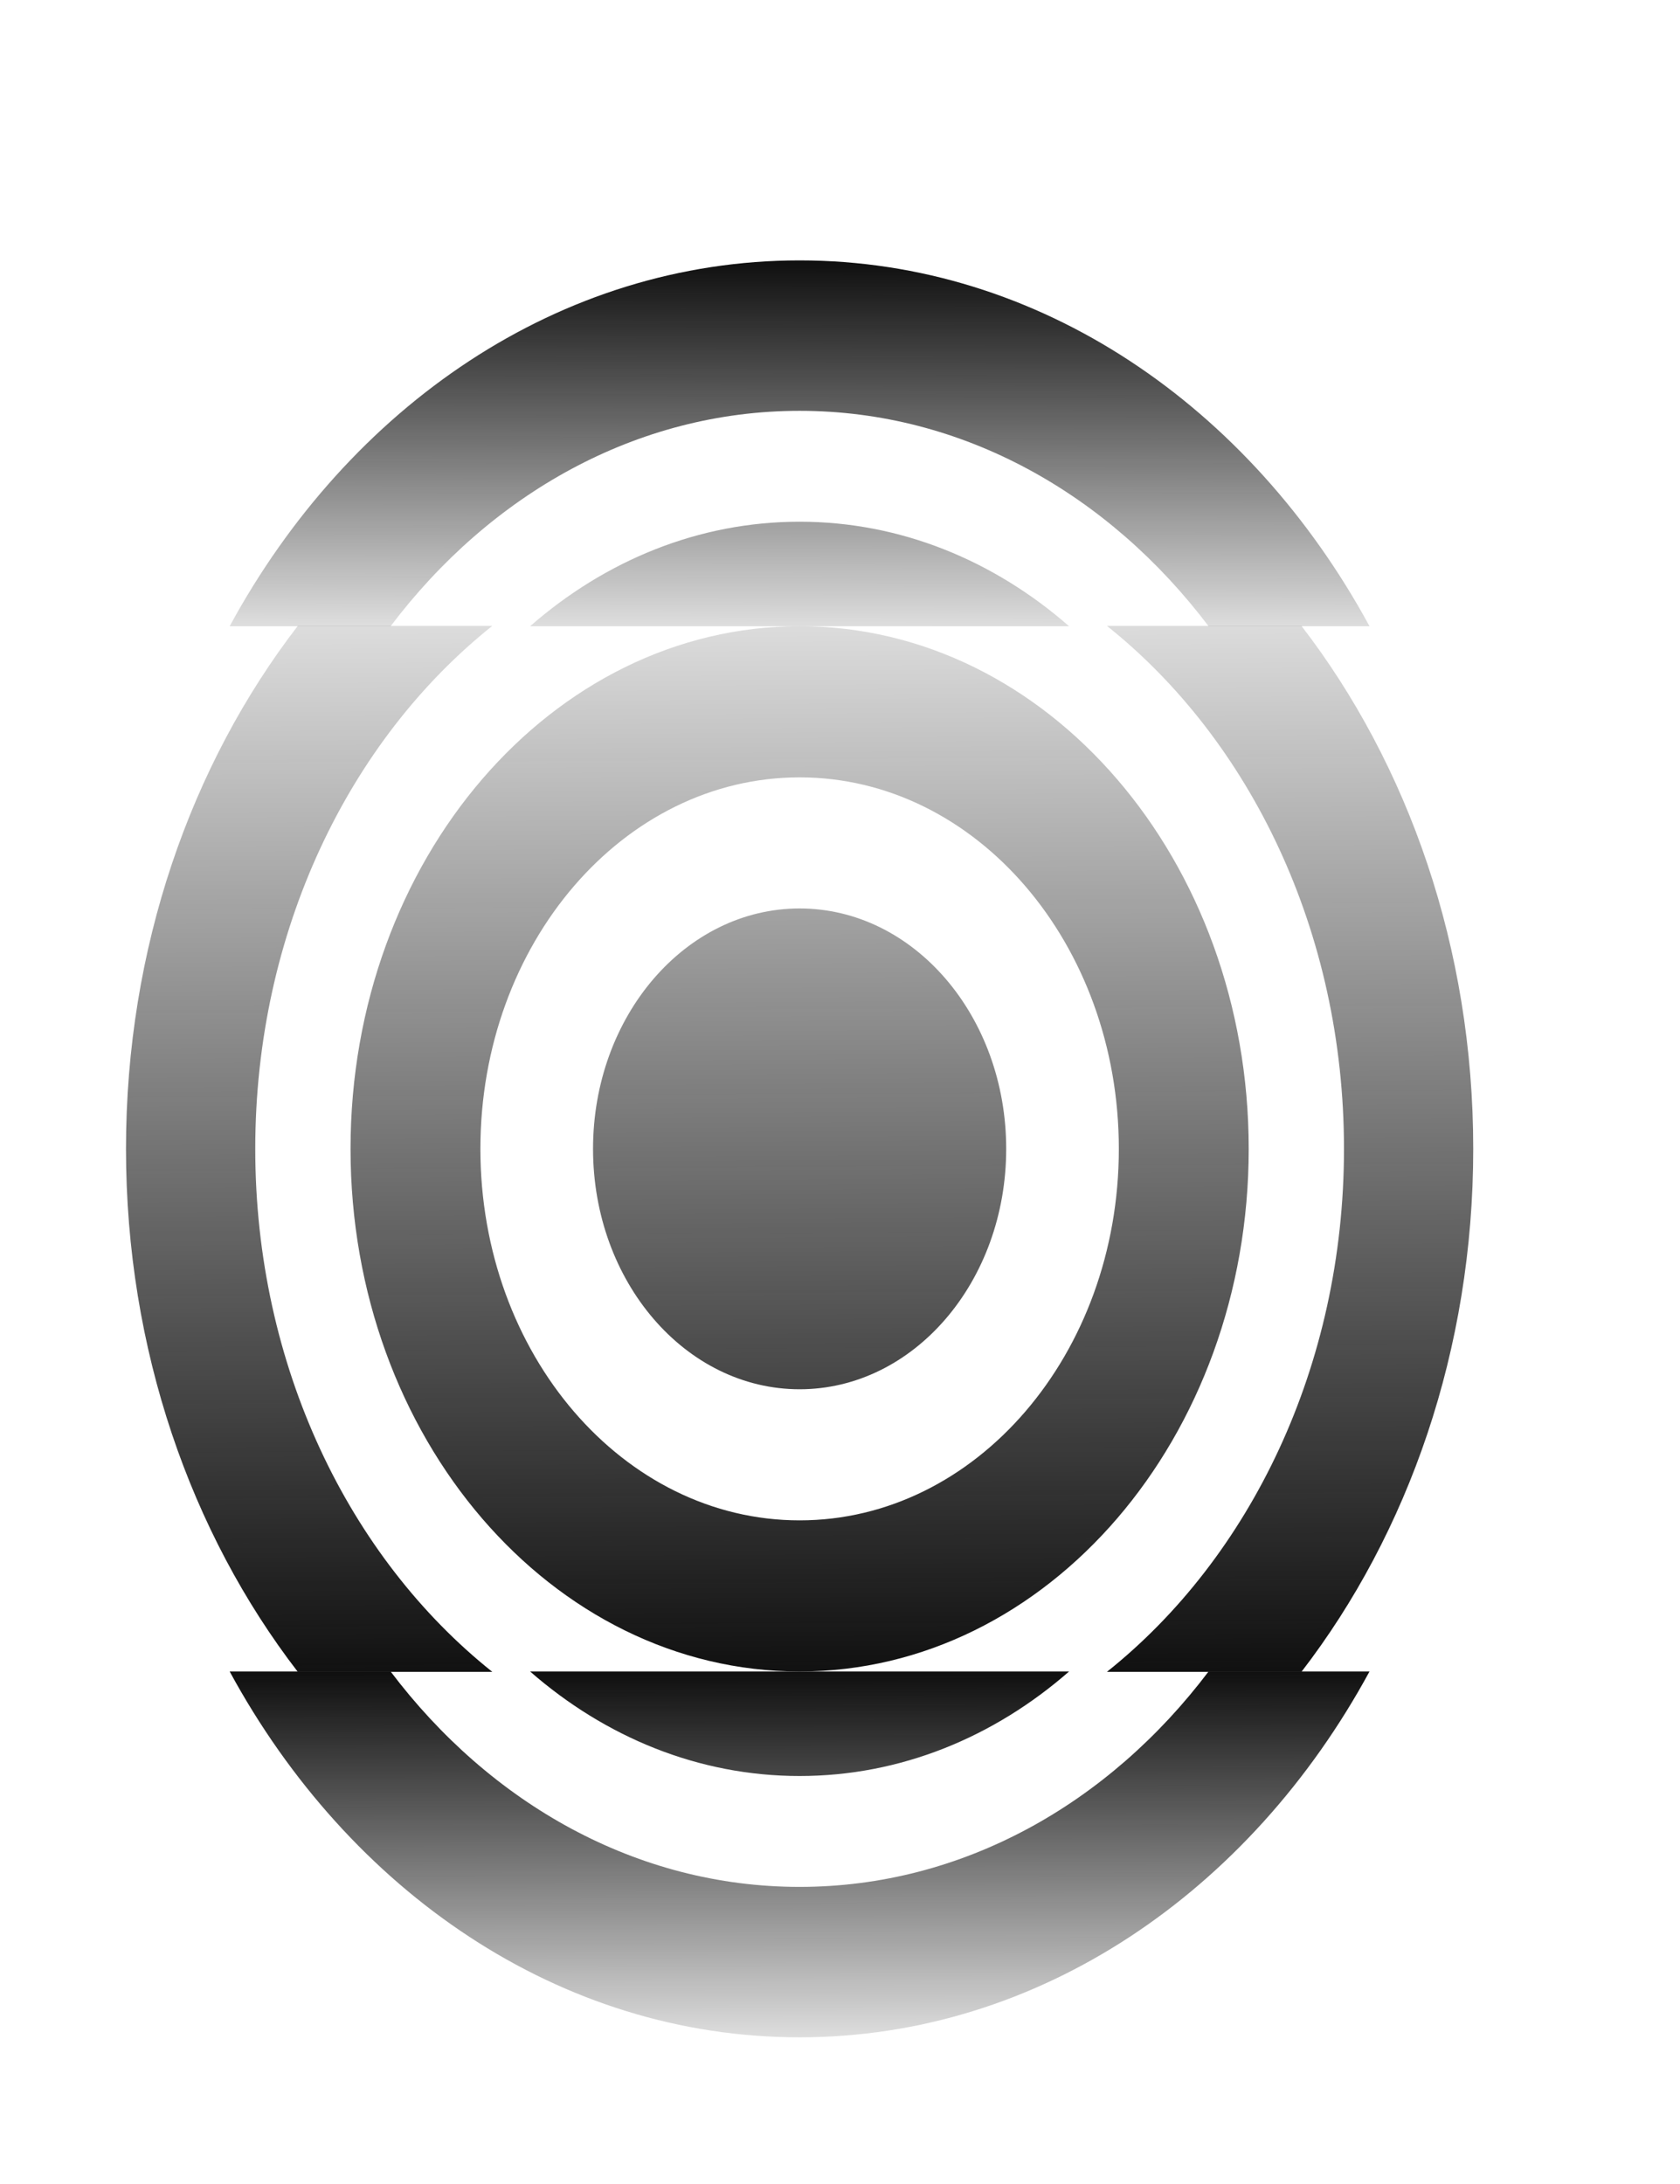
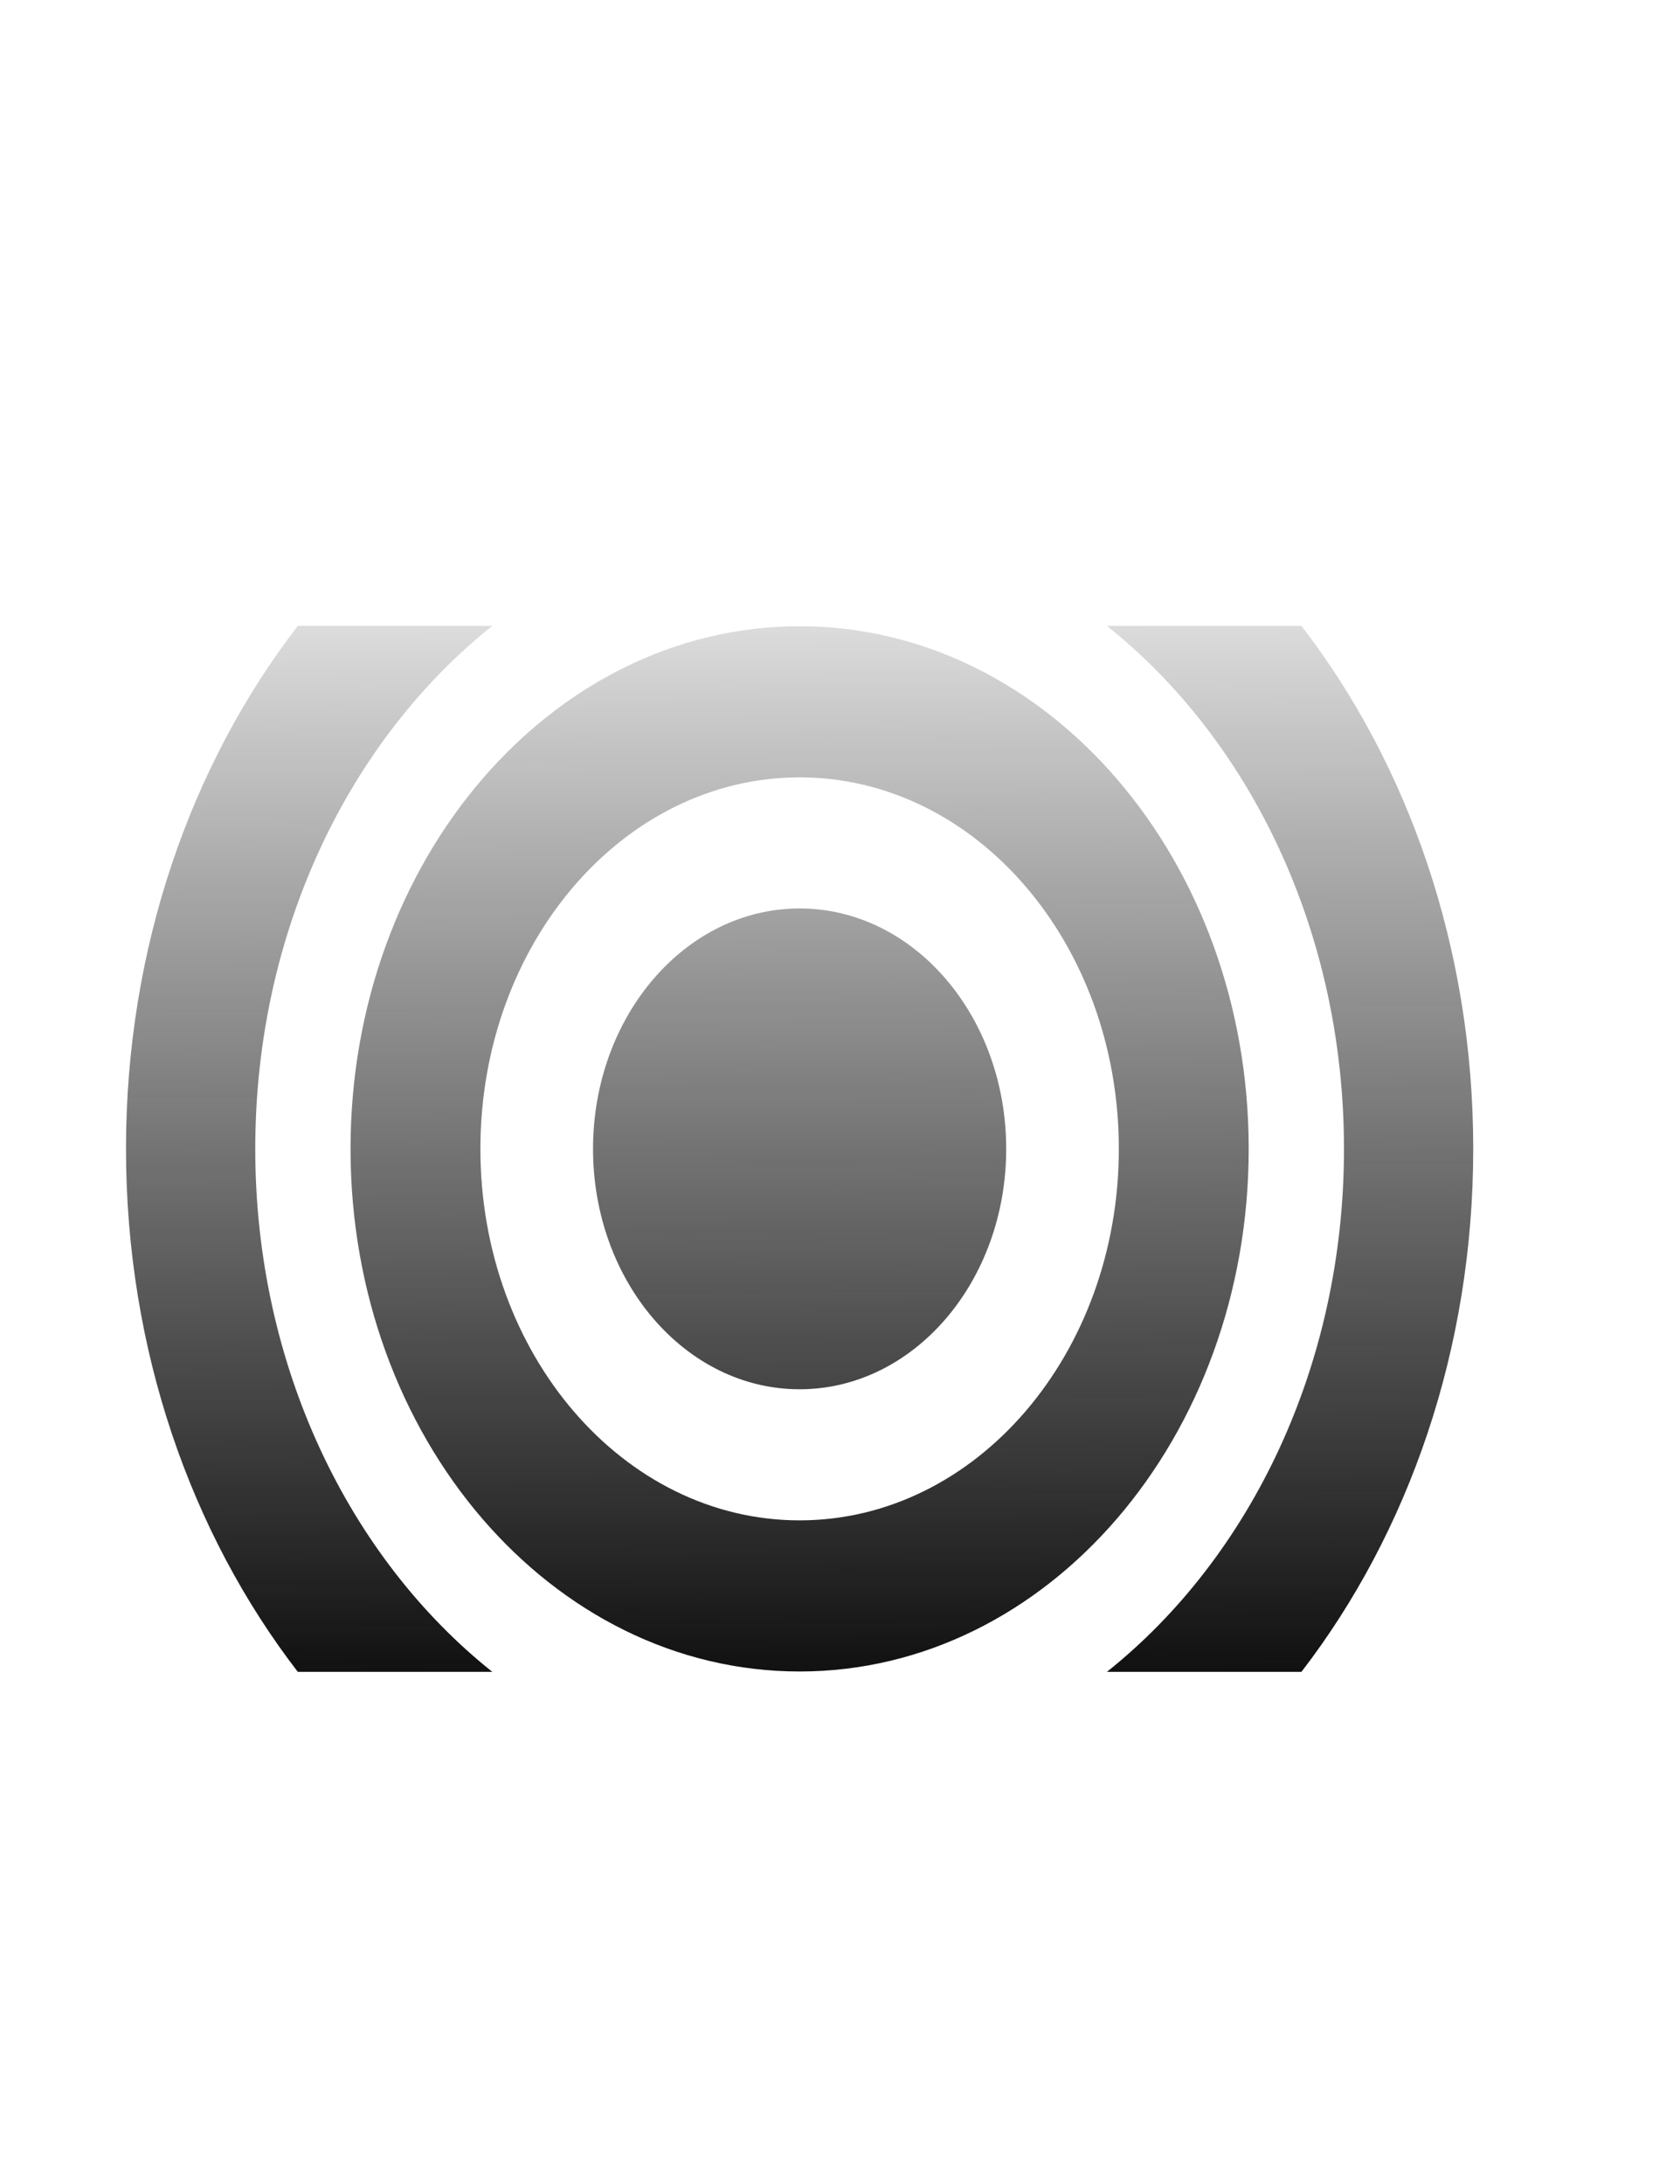
<svg xmlns="http://www.w3.org/2000/svg" width="200" height="260" viewBox="0 0 200 260" fill="none">
  <g style="mix-blend-mode:multiply">
-     <path fill-rule="evenodd" clip-rule="evenodd" d="M27.341 198.986C41.547 225.157 66.624 242.539 95.189 242.539C123.755 242.539 148.832 225.157 163.037 198.986H143.878C132.002 214.709 114.591 224.631 95.189 224.631C75.787 224.631 58.377 214.709 46.5 198.986H27.341ZM63.106 198.986C72.043 206.8 83.151 211.43 95.189 211.43C107.227 211.43 118.336 206.8 127.272 198.986H63.106Z" fill="url(#paint0_linear_2015_8951)" />
-   </g>
+     </g>
  <g style="mix-blend-mode:multiply">
-     <path fill-rule="evenodd" clip-rule="evenodd" d="M27.341 74.553C41.547 48.382 66.624 31 95.189 31C123.755 31 148.832 48.382 163.037 74.553H143.878C132.002 58.83 114.591 48.908 95.189 48.908C75.787 48.908 58.377 58.83 46.5 74.553H27.341ZM63.106 74.553C72.043 66.739 83.151 62.109 95.189 62.109C107.227 62.109 118.336 66.739 127.272 74.553H63.106Z" fill="url(#paint1_linear_2015_8951)" />
-   </g>
+     </g>
  <g style="mix-blend-mode:multiply">
    <path fill-rule="evenodd" clip-rule="evenodd" d="M35.452 74.51C22.734 91.026 15 112.846 15 136.769C15 160.691 22.734 182.512 35.451 199.028H58.606C41.567 185.44 30.388 162.624 30.388 136.769C30.388 110.914 41.567 88.098 58.607 74.51H35.452ZM131.778 74.51C148.818 88.098 159.998 110.914 159.998 136.769C159.998 162.624 148.819 185.44 131.779 199.028H154.934C167.651 182.512 175.385 160.691 175.385 136.769C175.385 112.846 167.651 91.026 154.934 74.51H131.778ZM95.193 198.987C124.719 198.987 148.655 171.131 148.655 136.769C148.655 102.407 124.719 74.551 95.193 74.551C65.667 74.551 41.731 102.407 41.731 136.769C41.731 171.131 65.667 198.987 95.193 198.987ZM95.193 180.995C74.205 180.995 57.19 161.195 57.19 136.769C57.19 112.344 74.205 92.543 95.193 92.543C116.181 92.543 133.195 112.344 133.195 136.769C133.195 161.195 116.181 180.995 95.193 180.995ZM119.785 136.769C119.785 152.576 108.775 165.389 95.193 165.389C81.611 165.389 70.6 152.576 70.6 136.769C70.6 120.963 81.611 108.149 95.193 108.149C108.775 108.149 119.785 120.963 119.785 136.769Z" fill="url(#paint2_linear_2015_8951)" />
  </g>
  <defs>
    <linearGradient id="paint0_linear_2015_8951" x1="95.189" y1="198.986" x2="95.288" y2="242.539" gradientUnits="userSpaceOnUse">
      <stop stop-color="#0F0F0F" />
      <stop offset="1" stop-opacity="0.13" />
    </linearGradient>
    <linearGradient id="paint1_linear_2015_8951" x1="95.189" y1="74.553" x2="95.288" y2="31" gradientUnits="userSpaceOnUse">
      <stop stop-opacity="0.13" />
      <stop offset="1" stop-color="#0F0F0F" />
    </linearGradient>
    <linearGradient id="paint2_linear_2015_8951" x1="95.193" y1="73.306" x2="95.903" y2="200.227" gradientUnits="userSpaceOnUse">
      <stop stop-opacity="0.13" />
      <stop offset="1" stop-color="#0F0F0F" />
    </linearGradient>
  </defs>
</svg>